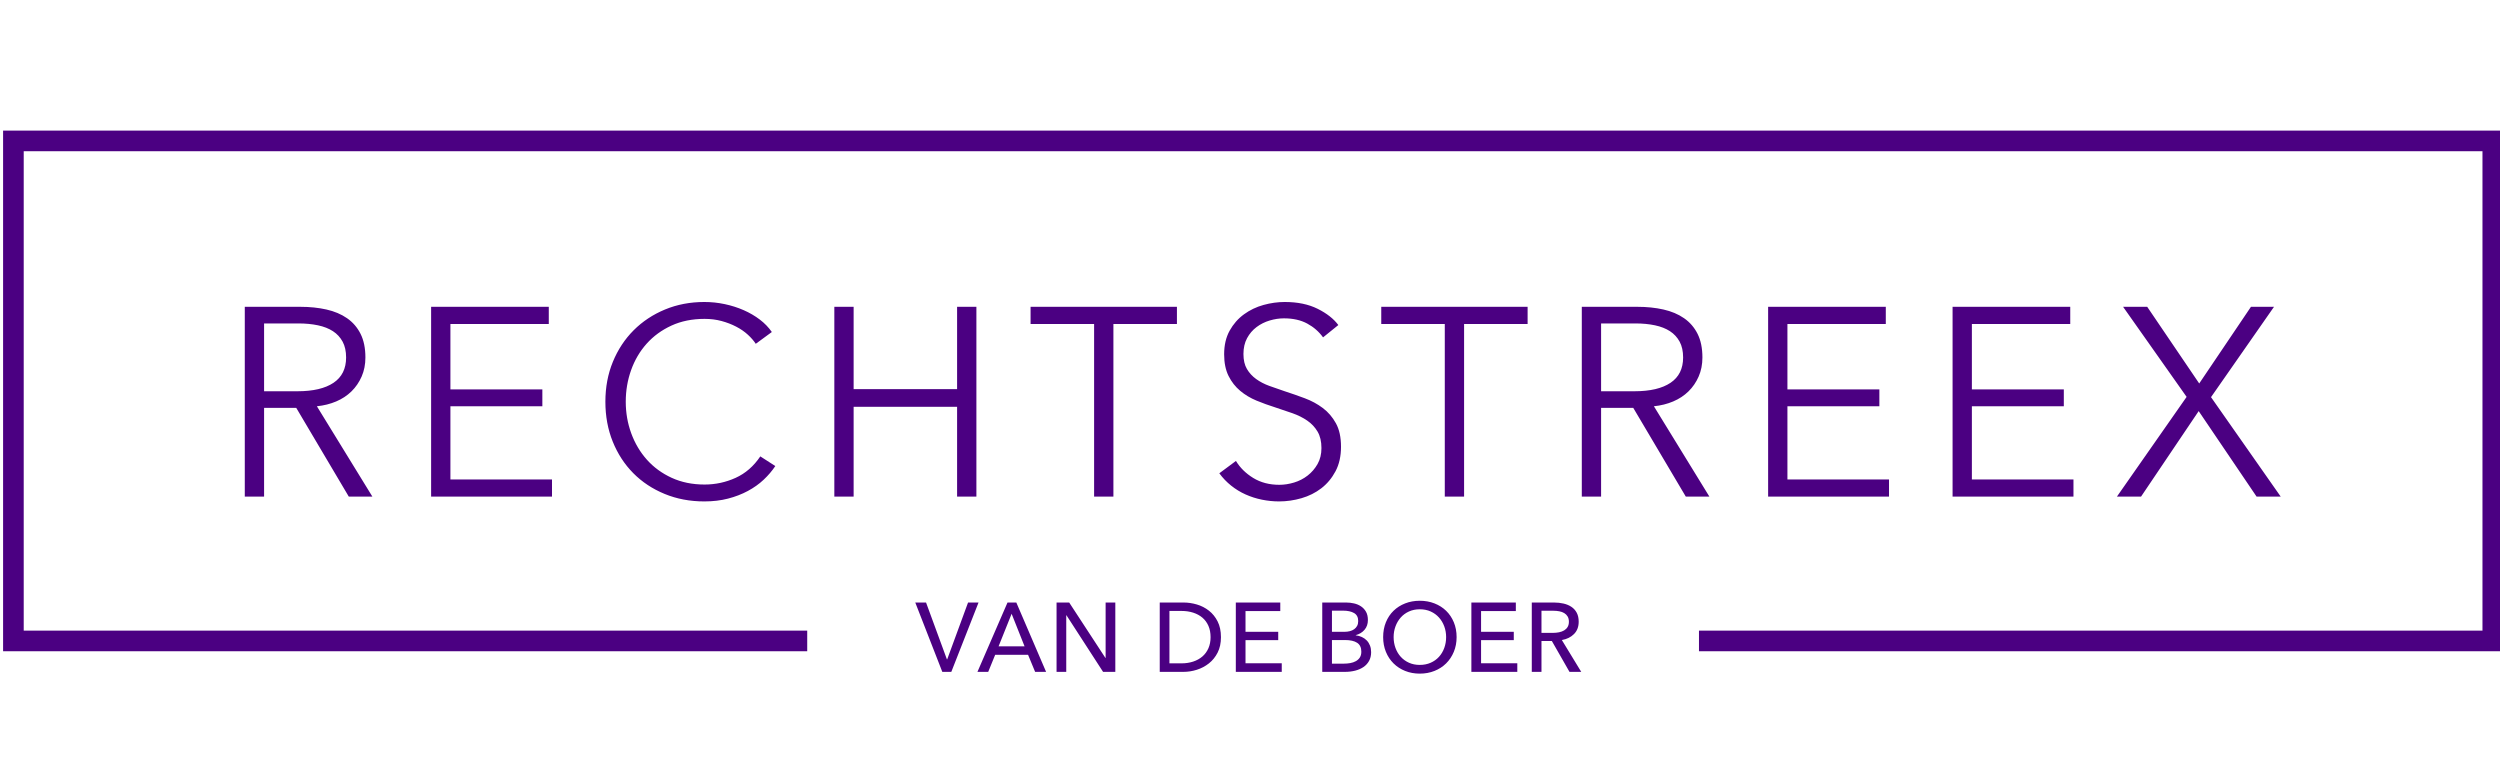
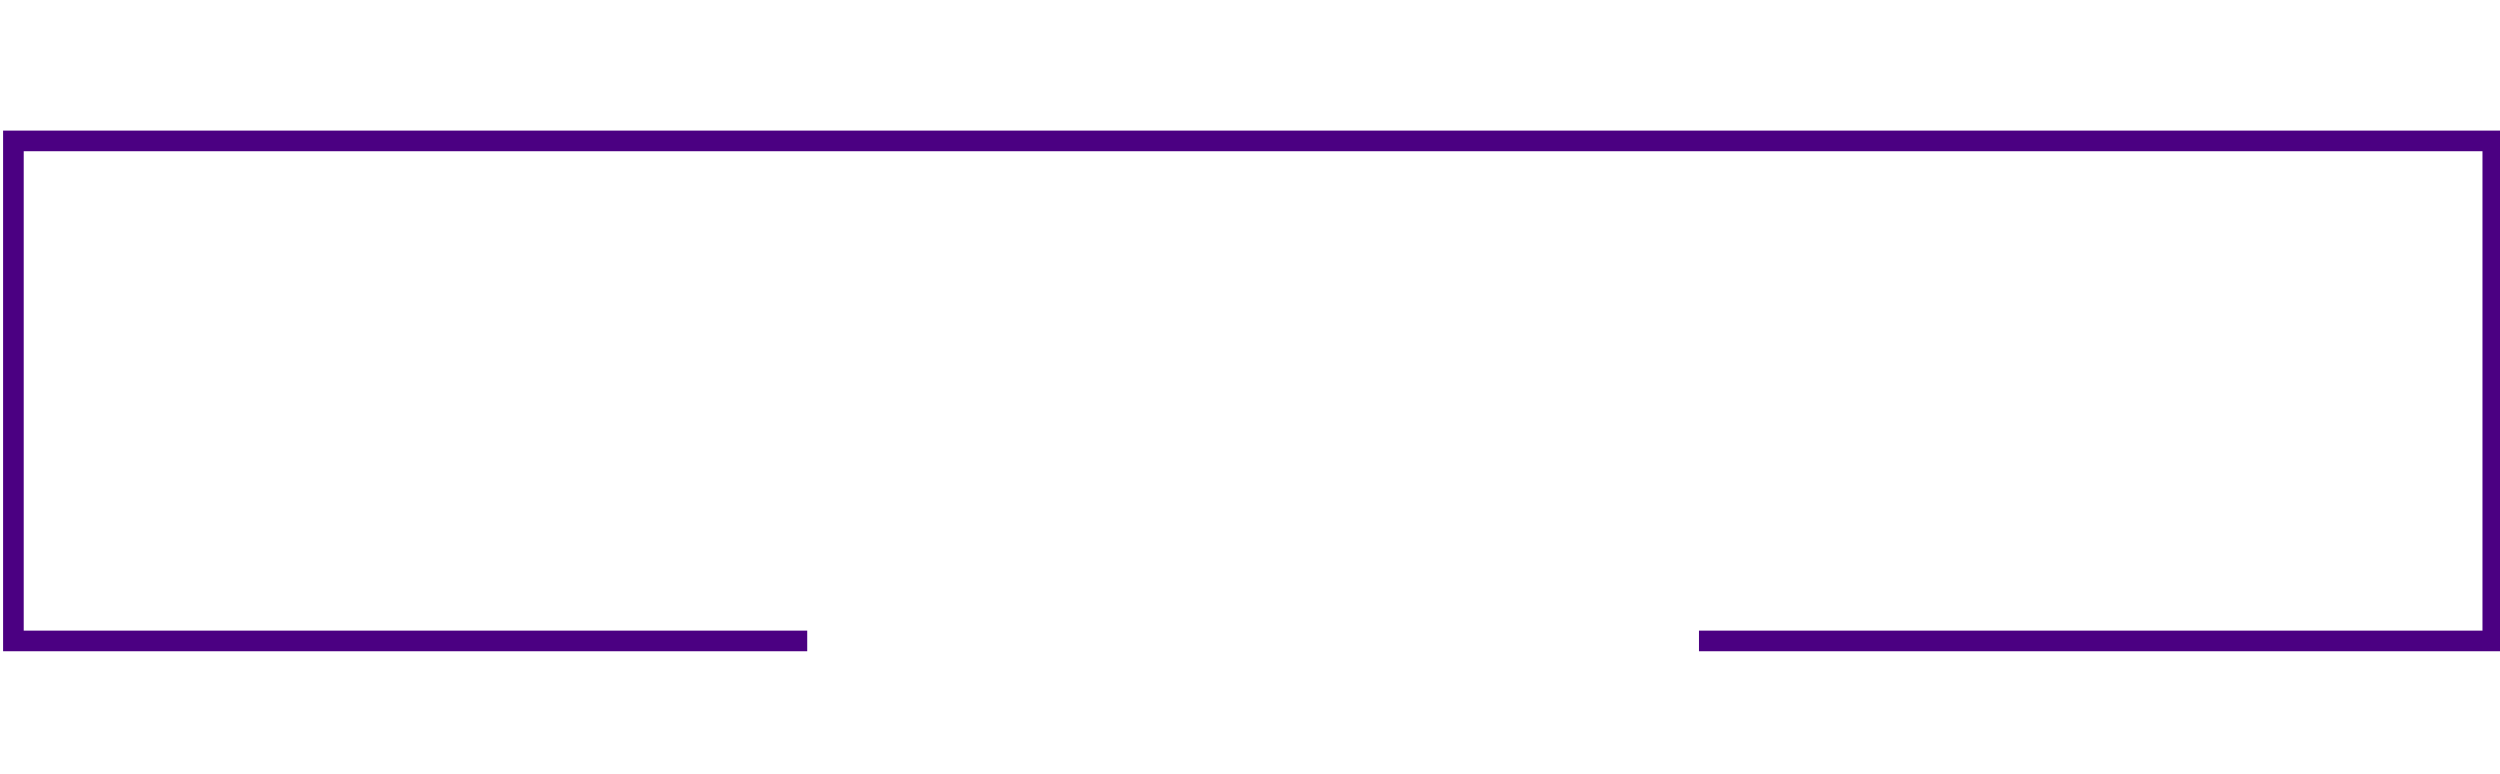
<svg xmlns="http://www.w3.org/2000/svg" xmlns:ns1="http://www.bohemiancoding.com/sketch/ns" width="4039px" height="1250px" viewBox="0 0 4039 1250" version="1.1">
  <title>rechtstreex</title>
  <desc>Created with Sketch.</desc>
  <defs />
  <g id="All-logos" stroke="none" stroke-width="1" fill="none" fill-rule="evenodd" ns1:type="MSPage">
    <g id="Artboard-1" ns1:type="MSArtboardGroup" transform="translate(-2395, -13340)" fill="#4B0082">
      <g id="RECHTSTREEX-+-VAN-DE-BOER-+-Rectangle-1" ns1:type="MSLayerGroup" transform="translate(2400, 13551)">
-         <path d="M421.655,591.304 L390.476,591.304 L390.476,284.692 L480.549,284.692 C495.562,284.692 509.491,286.136 522.338,289.023 C535.186,291.91 546.3,296.602 555.683,303.098 C565.066,309.594 572.355,318.038 577.552,328.432 C582.749,338.826 585.347,351.529 585.347,366.542 C585.347,377.802 583.326,388.051 579.284,397.29 C575.242,406.529 569.757,414.54 562.828,421.325 C555.9,428.11 547.672,433.523 538.145,437.565 C528.618,441.607 518.225,444.206 506.965,445.361 L596.606,591.304 L558.498,591.304 L473.621,447.959 L421.655,447.959 L421.655,591.304 Z M421.655,421.109 L475.786,421.109 C500.903,421.109 520.245,416.562 533.814,407.467 C547.383,398.373 554.167,384.731 554.167,366.542 C554.167,356.437 552.291,347.92 548.538,340.991 C544.785,334.062 539.588,328.432 532.948,324.101 C526.308,319.771 518.225,316.595 508.697,314.574 C499.17,312.553 488.633,311.542 477.085,311.542 L421.655,311.542 L421.655,421.109 Z M722.69,563.588 L886.814,563.588 L886.814,591.304 L691.51,591.304 L691.51,284.692 L881.618,284.692 L881.618,312.409 L722.69,312.409 L722.69,418.077 L871.225,418.077 L871.225,445.361 L722.69,445.361 L722.69,563.588 Z M1247.61,541.935 C1242.413,549.73 1236.134,557.092 1228.772,564.021 C1221.41,570.95 1212.894,577.013 1203.222,582.21 C1193.551,587.407 1182.869,591.521 1171.177,594.552 C1159.484,597.584 1146.71,599.1 1132.852,599.1 C1109.756,599.1 1088.393,595.058 1068.761,586.974 C1049.129,578.89 1032.241,567.702 1018.094,553.411 C1003.948,539.12 992.906,522.158 984.966,502.526 C977.027,482.893 973.058,461.384 973.058,437.998 C973.058,414.613 977.099,393.104 985.183,373.471 C993.266,353.839 1004.453,336.877 1018.744,322.586 C1033.035,308.294 1049.923,297.107 1069.411,289.023 C1088.898,280.939 1110.045,276.897 1132.852,276.897 C1144.111,276.897 1155.154,278.052 1165.98,280.362 C1176.806,282.671 1186.983,285.919 1196.51,290.106 C1206.037,294.292 1214.698,299.344 1222.493,305.263 C1230.288,311.182 1236.783,317.894 1241.98,325.401 L1215.997,344.456 C1212.821,339.548 1208.563,334.639 1203.222,329.731 C1197.881,324.823 1191.602,320.493 1184.385,316.739 C1177.167,312.986 1169.3,309.955 1160.784,307.645 C1152.267,305.335 1143.101,304.18 1133.285,304.18 C1113.365,304.18 1095.538,307.789 1079.804,315.007 C1064.07,322.225 1050.717,331.969 1039.747,344.239 C1028.776,356.509 1020.404,370.728 1014.63,386.896 C1008.856,403.064 1005.969,420.098 1005.969,437.998 C1005.969,455.899 1008.928,472.932 1014.847,489.1 C1020.765,505.268 1029.209,519.487 1040.18,531.758 C1051.15,544.028 1064.503,553.772 1080.237,560.99 C1095.971,568.208 1113.654,571.816 1133.285,571.816 C1150.896,571.816 1167.64,568.208 1183.519,560.99 C1199.397,553.772 1212.677,542.223 1223.359,526.344 L1247.61,541.935 Z M1342.947,284.692 L1374.126,284.692 L1374.126,417.644 L1541.282,417.644 L1541.282,284.692 L1572.462,284.692 L1572.462,591.304 L1541.282,591.304 L1541.282,446.227 L1374.126,446.227 L1374.126,591.304 L1342.947,591.304 L1342.947,284.692 Z M1793.816,591.304 L1762.636,591.304 L1762.636,312.409 L1660.004,312.409 L1660.004,284.692 L1896.448,284.692 L1896.448,312.409 L1793.816,312.409 L1793.816,591.304 Z M2132.525,334.062 C2125.885,324.823 2117.369,317.389 2106.976,311.759 C2096.582,306.129 2084.024,303.314 2069.3,303.314 C2061.794,303.314 2054.144,304.469 2046.349,306.779 C2038.554,309.088 2031.481,312.625 2025.13,317.389 C2018.778,322.153 2013.654,328.143 2009.756,335.361 C2005.859,342.579 2003.91,351.096 2003.91,360.912 C2003.91,370.729 2005.787,378.812 2009.54,385.164 C2013.293,391.516 2018.273,396.929 2024.48,401.404 C2030.687,405.879 2037.76,409.56 2045.699,412.447 C2053.639,415.334 2061.939,418.222 2070.6,421.109 C2081.281,424.573 2092.035,428.326 2102.862,432.368 C2113.688,436.41 2123.431,441.679 2132.092,448.175 C2140.753,454.672 2147.826,462.9 2153.312,472.86 C2158.797,482.821 2161.54,495.452 2161.54,510.754 C2161.54,526.056 2158.58,539.264 2152.662,550.38 C2146.744,561.495 2139.093,570.662 2129.711,577.879 C2120.328,585.097 2109.646,590.438 2097.665,593.903 C2085.684,597.367 2073.631,599.1 2061.506,599.1 C2052.267,599.1 2043.029,598.161 2033.791,596.285 C2024.552,594.408 2015.747,591.593 2007.375,587.84 C1999.002,584.087 1991.208,579.323 1983.99,573.549 C1976.773,567.774 1970.421,561.134 1964.936,553.628 L1991.785,533.706 C1998.425,544.678 2007.735,553.844 2019.717,561.206 C2031.698,568.568 2045.771,572.249 2061.939,572.249 C2069.734,572.249 2077.673,571.022 2085.756,568.568 C2093.84,566.114 2101.129,562.361 2107.625,557.309 C2114.121,552.256 2119.462,546.049 2123.648,538.687 C2127.834,531.324 2129.927,522.735 2129.927,512.919 C2129.927,502.237 2127.834,493.359 2123.648,486.285 C2119.462,479.212 2113.904,473.293 2106.976,468.53 C2100.047,463.766 2092.108,459.796 2083.158,456.62 C2074.208,453.444 2064.826,450.269 2055.01,447.093 C2044.905,443.917 2034.945,440.308 2025.13,436.266 C2015.314,432.224 2006.509,426.955 1998.714,420.459 C1990.919,413.963 1984.64,405.951 1979.876,396.424 C1975.113,386.896 1972.731,375.204 1972.731,361.345 C1972.731,346.621 1975.69,333.918 1981.608,323.235 C1987.527,312.553 1995.249,303.747 2004.776,296.818 C2014.303,289.889 2024.841,284.837 2036.389,281.661 C2047.937,278.485 2059.34,276.897 2070.6,276.897 C2091.386,276.897 2109.141,280.578 2123.864,287.94 C2138.588,295.302 2149.703,304.036 2157.209,314.141 L2132.525,334.062 Z M2360.375,591.304 L2329.196,591.304 L2329.196,312.409 L2226.563,312.409 L2226.563,284.692 L2463.007,284.692 L2463.007,312.409 L2360.375,312.409 L2360.375,591.304 Z M2581.729,591.304 L2550.549,591.304 L2550.549,284.692 L2640.623,284.692 C2655.636,284.692 2669.565,286.136 2682.412,289.023 C2695.259,291.91 2706.374,296.602 2715.757,303.098 C2725.14,309.594 2732.429,318.038 2737.626,328.432 C2742.822,338.826 2745.421,351.529 2745.421,366.542 C2745.421,377.802 2743.4,388.051 2739.358,397.29 C2735.316,406.529 2729.831,414.54 2722.902,421.325 C2715.973,428.11 2707.746,433.523 2698.219,437.565 C2688.691,441.607 2678.298,444.206 2667.039,445.361 L2756.68,591.304 L2718.572,591.304 L2633.694,447.959 L2581.729,447.959 L2581.729,591.304 Z M2581.729,421.109 L2635.86,421.109 C2660.977,421.109 2680.319,416.562 2693.888,407.467 C2707.457,398.373 2714.241,384.731 2714.241,366.542 C2714.241,356.437 2712.365,347.92 2708.612,340.991 C2704.859,334.062 2699.662,328.432 2693.022,324.101 C2686.382,319.771 2678.298,316.595 2668.771,314.574 C2659.244,312.553 2648.707,311.542 2637.159,311.542 L2581.729,311.542 L2581.729,421.109 Z M2882.763,563.588 L3046.888,563.588 L3046.888,591.304 L2851.584,591.304 L2851.584,284.692 L3041.692,284.692 L3041.692,312.409 L2882.763,312.409 L2882.763,418.077 L3031.299,418.077 L3031.299,445.361 L2882.763,445.361 L2882.763,563.588 Z M3180.767,563.588 L3344.892,563.588 L3344.892,591.304 L3149.587,591.304 L3149.587,284.692 L3339.695,284.692 L3339.695,312.409 L3180.767,312.409 L3180.767,418.077 L3329.302,418.077 L3329.302,445.361 L3180.767,445.361 L3180.767,563.588 Z M3548.057,408.55 L3631.636,284.692 L3668.878,284.692 L3567.112,430.636 L3679.704,591.304 L3640.73,591.304 L3547.191,453.156 L3454.086,591.304 L3415.112,591.304 L3527.704,430.203 L3425.072,284.692 L3464.046,284.692 L3548.057,408.55 Z" id="RECHTSTREEX" ns1:type="MSShapeGroup" />
-         <path d="M1524.818,854.21 L1525.293,854.21 L1558.996,762.433 L1575.926,762.433 L1531.939,874.464 L1517.382,874.464 L1473.71,762.433 L1491.116,762.433 L1524.818,854.21 Z M1591.558,874.464 L1574.152,874.464 L1622.729,762.433 L1636.969,762.433 L1685.071,874.464 L1667.349,874.464 L1655.957,846.931 L1602.792,846.931 L1591.558,874.464 Z M1608.33,833.165 L1650.26,833.165 L1629.374,780.63 L1608.33,833.165 Z M1780.924,851.995 L1781.241,851.995 L1781.241,762.433 L1796.905,762.433 L1796.905,874.464 L1777.127,874.464 L1717.949,783.004 L1717.633,783.004 L1717.633,874.464 L1701.968,874.464 L1701.968,762.433 L1722.38,762.433 L1780.924,851.995 Z M1868.675,762.433 L1907.124,762.433 C1914.297,762.433 1921.47,763.488 1928.643,765.598 C1935.816,767.708 1942.304,771.03 1948.105,775.567 C1953.907,780.103 1958.601,785.905 1962.188,792.973 C1965.774,800.041 1967.568,808.532 1967.568,818.449 C1967.568,828.048 1965.774,836.356 1962.188,843.371 C1958.601,850.386 1953.907,856.188 1948.105,860.777 C1942.304,865.366 1935.816,868.794 1928.643,871.062 C1921.47,873.33 1914.297,874.464 1907.124,874.464 L1868.675,874.464 L1868.675,762.433 Z M1884.339,860.698 L1903.96,860.698 C1910.711,860.698 1916.961,859.748 1922.71,857.85 C1928.459,855.951 1933.417,853.208 1937.583,849.621 C1941.75,846.035 1944.994,841.604 1947.314,836.329 C1949.635,831.055 1950.795,825.095 1950.795,818.449 C1950.795,811.486 1949.635,805.368 1947.314,800.093 C1944.994,794.819 1941.75,790.414 1937.583,786.88 C1933.417,783.347 1928.459,780.657 1922.71,778.81 C1916.961,776.964 1910.711,776.041 1903.96,776.041 L1884.339,776.041 L1884.339,860.698 Z M2007.25,860.54 L2065.794,860.54 L2065.794,874.464 L1991.585,874.464 L1991.585,762.433 L2063.421,762.433 L2063.421,776.2 L2007.25,776.2 L2007.25,809.746 L2060.098,809.746 L2060.098,823.196 L2007.25,823.196 L2007.25,860.54 Z M2131.235,762.433 L2169.842,762.433 C2174.062,762.433 2178.281,762.908 2182.501,763.857 C2186.72,764.807 2190.491,766.389 2193.814,768.604 C2197.137,770.82 2199.827,773.72 2201.884,777.307 C2203.941,780.894 2204.969,785.377 2204.969,790.757 C2204.969,796.981 2203.176,802.203 2199.589,806.423 C2196.003,810.642 2191.256,813.543 2185.349,815.126 L2185.349,815.442 C2188.935,815.864 2192.258,816.787 2195.317,818.211 C2198.376,819.635 2201.013,821.508 2203.229,823.829 C2205.444,826.15 2207.158,828.892 2208.371,832.057 C2209.584,835.222 2210.191,838.756 2210.191,842.659 C2210.191,848.039 2209.083,852.733 2206.868,856.742 C2204.653,860.751 2201.646,864.047 2197.849,866.632 C2194.051,869.216 2189.595,871.168 2184.479,872.486 C2179.362,873.805 2173.904,874.464 2168.102,874.464 L2131.235,874.464 L2131.235,762.433 Z M2146.899,809.746 L2167.311,809.746 C2170.264,809.746 2173.086,809.403 2175.776,808.717 C2178.466,808.031 2180.813,806.977 2182.817,805.552 C2184.821,804.128 2186.404,802.335 2187.564,800.172 C2188.724,798.01 2189.305,795.399 2189.305,792.34 C2189.305,786.327 2187.089,782.028 2182.659,779.443 C2178.229,776.859 2172.269,775.567 2164.779,775.567 L2146.899,775.567 L2146.899,809.746 Z M2146.899,861.172 L2166.52,861.172 C2169.79,861.172 2173.086,860.882 2176.409,860.302 C2179.732,859.722 2182.738,858.693 2185.428,857.217 C2188.118,855.74 2190.28,853.762 2191.915,851.283 C2193.55,848.804 2194.368,845.665 2194.368,841.868 C2194.368,835.222 2192.1,830.422 2187.564,827.468 C2183.028,824.514 2176.488,823.038 2167.944,823.038 L2146.899,823.038 L2146.899,861.172 Z M2348.291,818.29 C2348.291,826.941 2346.788,834.879 2343.782,842.105 C2340.775,849.331 2336.635,855.555 2331.361,860.777 C2326.086,865.999 2319.81,870.06 2312.532,872.961 C2305.253,875.862 2297.342,877.313 2288.797,877.313 C2280.253,877.313 2272.368,875.862 2265.142,872.961 C2257.916,870.06 2251.666,865.999 2246.392,860.777 C2241.118,855.555 2237.004,849.331 2234.05,842.105 C2231.096,834.879 2229.62,826.941 2229.62,818.29 C2229.62,809.535 2231.096,801.544 2234.05,794.318 C2237.004,787.091 2241.118,780.92 2246.392,775.804 C2251.666,770.688 2257.916,766.705 2265.142,763.857 C2272.368,761.009 2280.253,759.585 2288.797,759.585 C2297.342,759.585 2305.253,761.009 2312.532,763.857 C2319.81,766.705 2326.086,770.688 2331.361,775.804 C2336.635,780.92 2340.775,787.091 2343.782,794.318 C2346.788,801.544 2348.291,809.535 2348.291,818.29 L2348.291,818.29 Z M2331.361,818.29 C2331.361,812.172 2330.359,806.396 2328.354,800.964 C2326.35,795.531 2323.502,790.757 2319.81,786.643 C2316.118,782.529 2311.661,779.285 2306.44,776.912 C2301.218,774.538 2295.337,773.351 2288.797,773.351 C2282.363,773.351 2276.534,774.538 2271.313,776.912 C2266.091,779.285 2261.661,782.529 2258.022,786.643 C2254.382,790.757 2251.561,795.531 2249.556,800.964 C2247.552,806.396 2246.55,812.172 2246.55,818.29 C2246.55,824.514 2247.552,830.369 2249.556,835.855 C2251.561,841.34 2254.409,846.114 2258.101,850.175 C2261.793,854.236 2266.223,857.428 2271.392,859.748 C2276.561,862.069 2282.363,863.23 2288.797,863.23 C2295.232,863.23 2301.086,862.069 2306.361,859.748 C2311.635,857.428 2316.118,854.236 2319.81,850.175 C2323.502,846.114 2326.35,841.34 2328.354,835.855 C2330.359,830.369 2331.361,824.514 2331.361,818.29 L2331.361,818.29 Z M2387.815,860.54 L2446.36,860.54 L2446.36,874.464 L2372.151,874.464 L2372.151,762.433 L2443.986,762.433 L2443.986,776.2 L2387.815,776.2 L2387.815,809.746 L2440.664,809.746 L2440.664,823.196 L2387.815,823.196 L2387.815,860.54 Z M2485.409,874.464 L2469.744,874.464 L2469.744,762.433 L2505.662,762.433 C2511.042,762.433 2516.158,762.987 2521.011,764.094 C2525.863,765.202 2530.109,766.969 2533.748,769.395 C2537.387,771.822 2540.262,775.013 2542.371,778.969 C2544.481,782.925 2545.536,787.751 2545.536,793.447 C2545.536,801.676 2543.004,808.322 2537.941,813.385 C2532.878,818.449 2526.338,821.666 2518.321,823.038 L2549.65,874.464 L2530.663,874.464 L2502.181,824.62 L2485.409,824.62 L2485.409,874.464 Z M2485.409,811.486 L2503.447,811.486 C2507.139,811.486 2510.567,811.17 2513.732,810.537 C2516.897,809.904 2519.666,808.875 2522.039,807.451 C2524.412,806.027 2526.285,804.181 2527.656,801.913 C2529.027,799.645 2529.713,796.823 2529.713,793.447 C2529.713,790.072 2529.027,787.25 2527.656,784.982 C2526.285,782.714 2524.465,780.894 2522.197,779.523 C2519.929,778.151 2517.266,777.175 2514.207,776.595 C2511.148,776.015 2507.93,775.725 2504.555,775.725 L2485.409,775.725 L2485.409,811.486 Z" id="VAN-DE-BOER" ns1:type="MSShapeGroup" />
        <path d="M2739.858,841.151 L4039,841.151 L4039,0 L0,0 L0,841.151 L1299.142,841.151 L1299.142,807.838 L33.311,807.838 L33.311,33.313 L4005.689,33.313 L4005.689,807.838 L2739.858,807.838 L2739.858,841.151 Z" id="Rectangle-1" ns1:type="MSShapeGroup" />
      </g>
    </g>
  </g>
</svg>